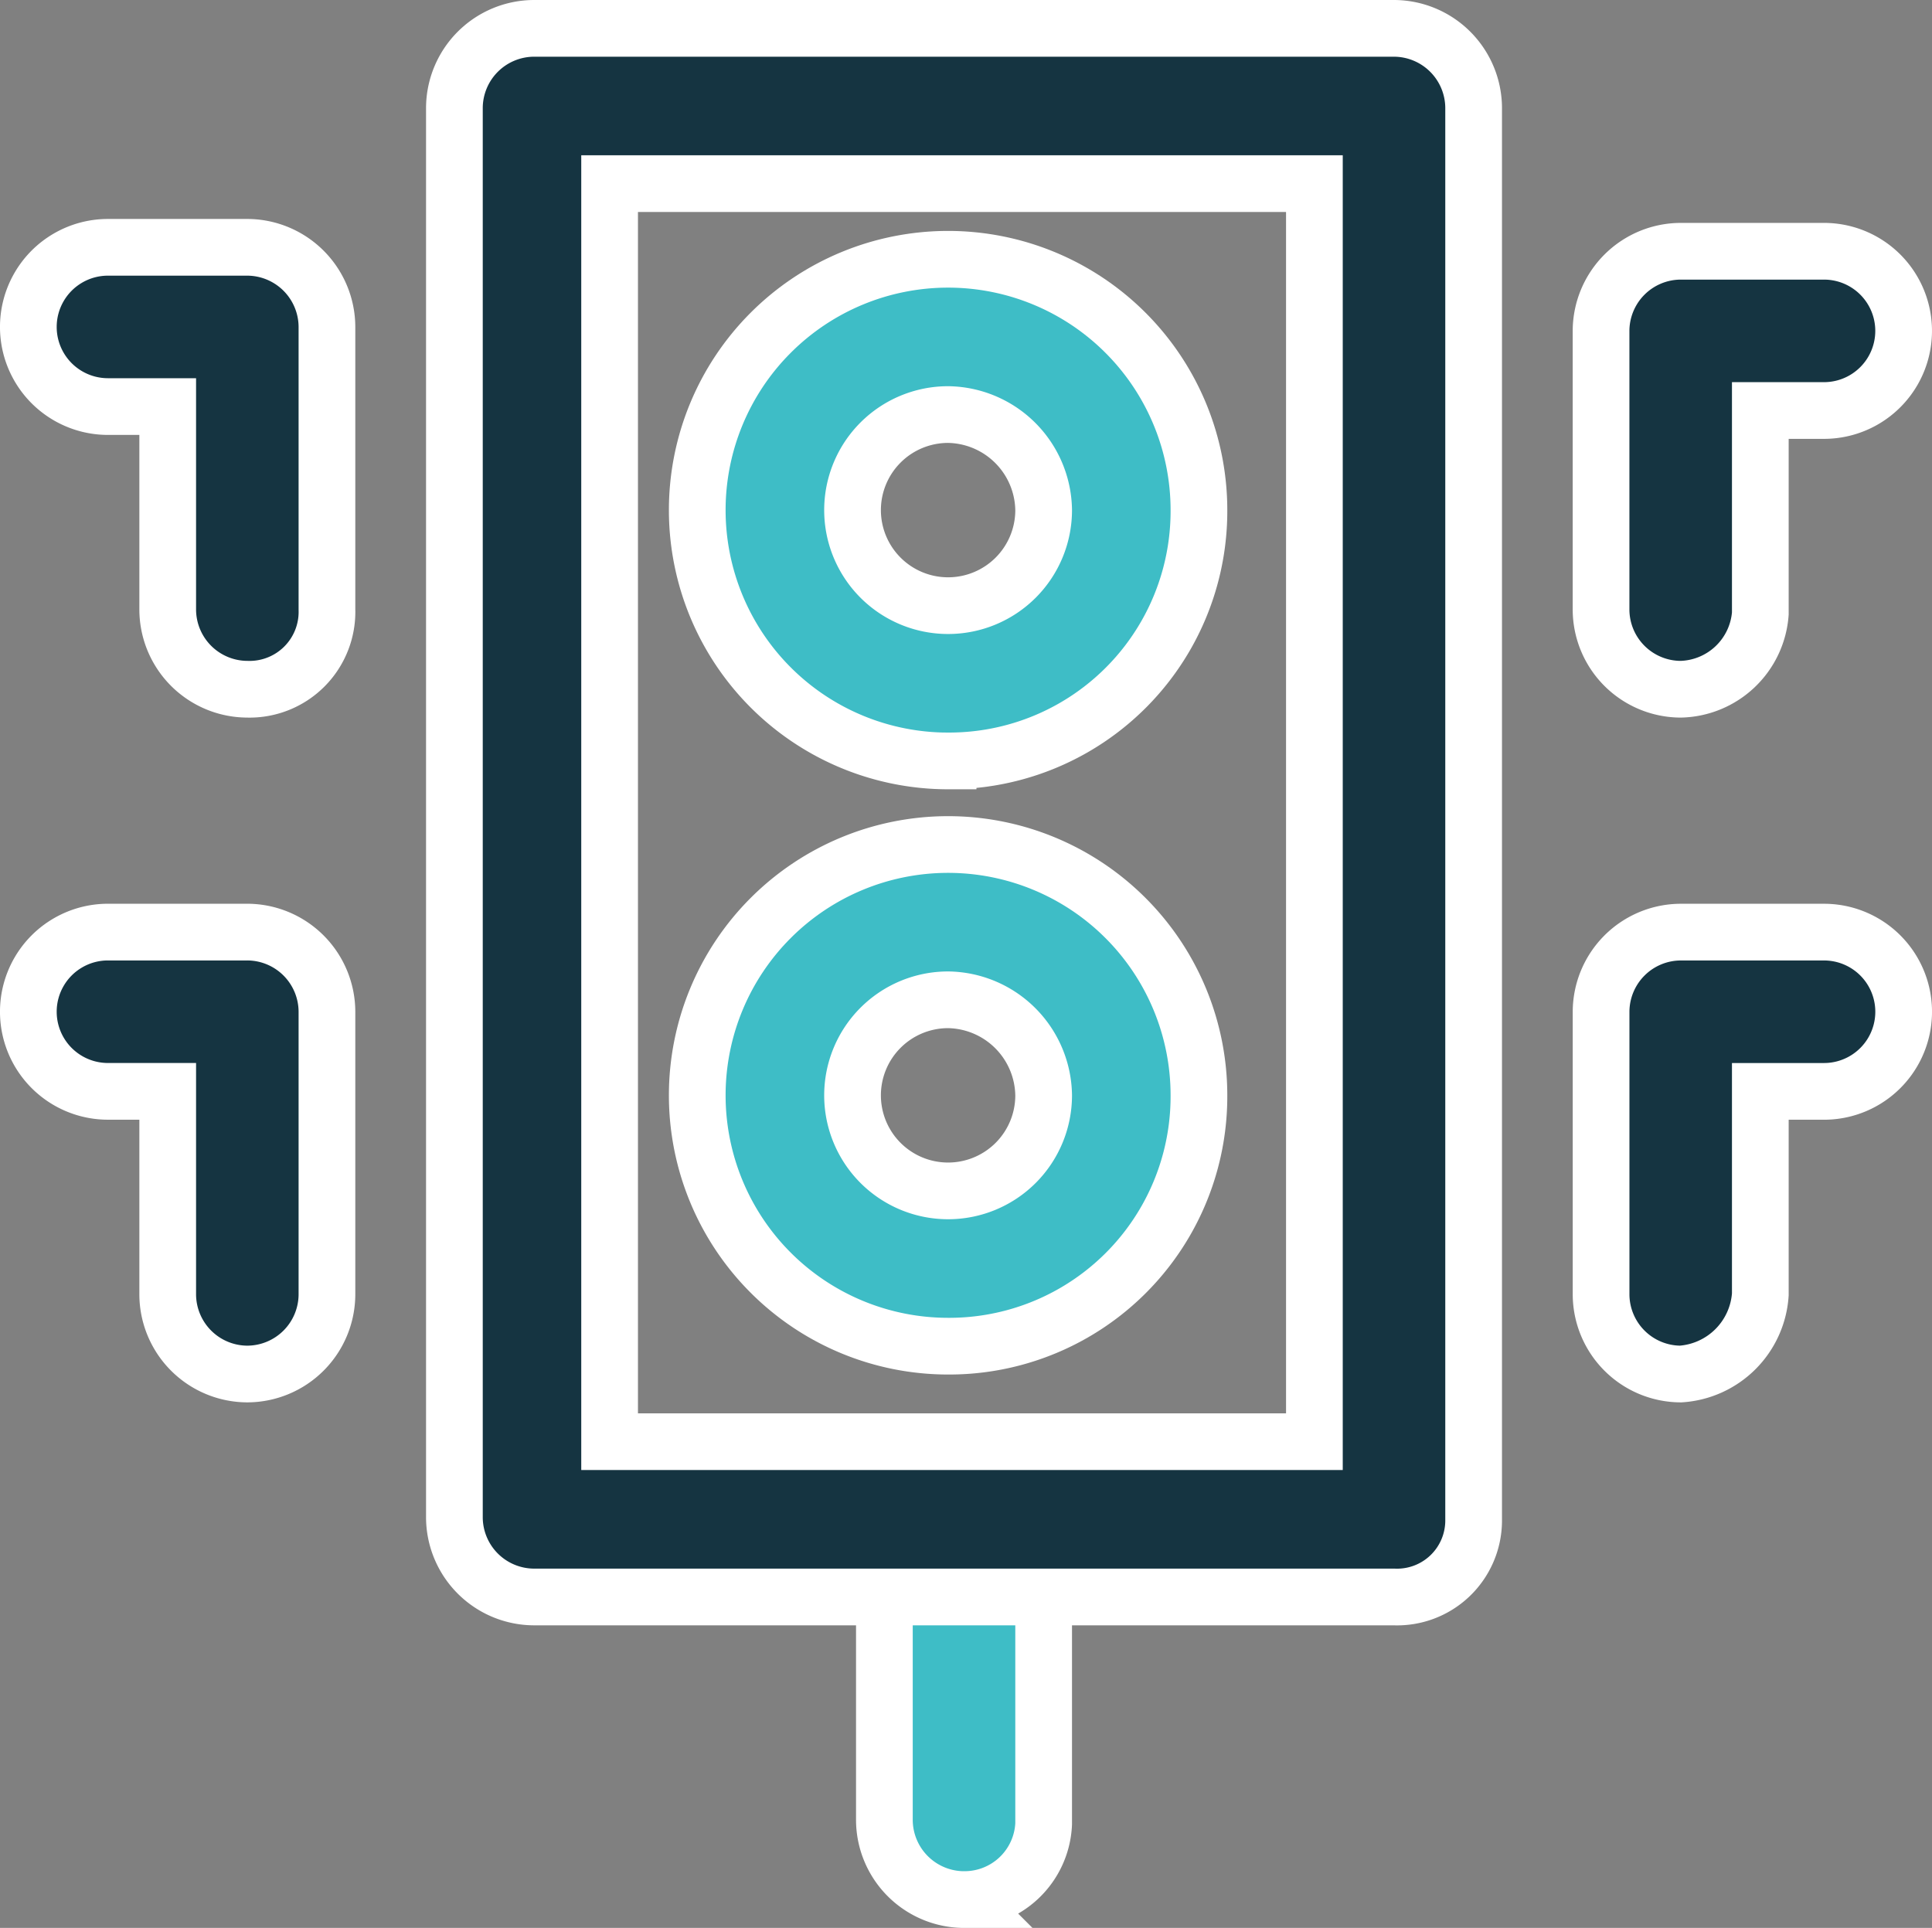
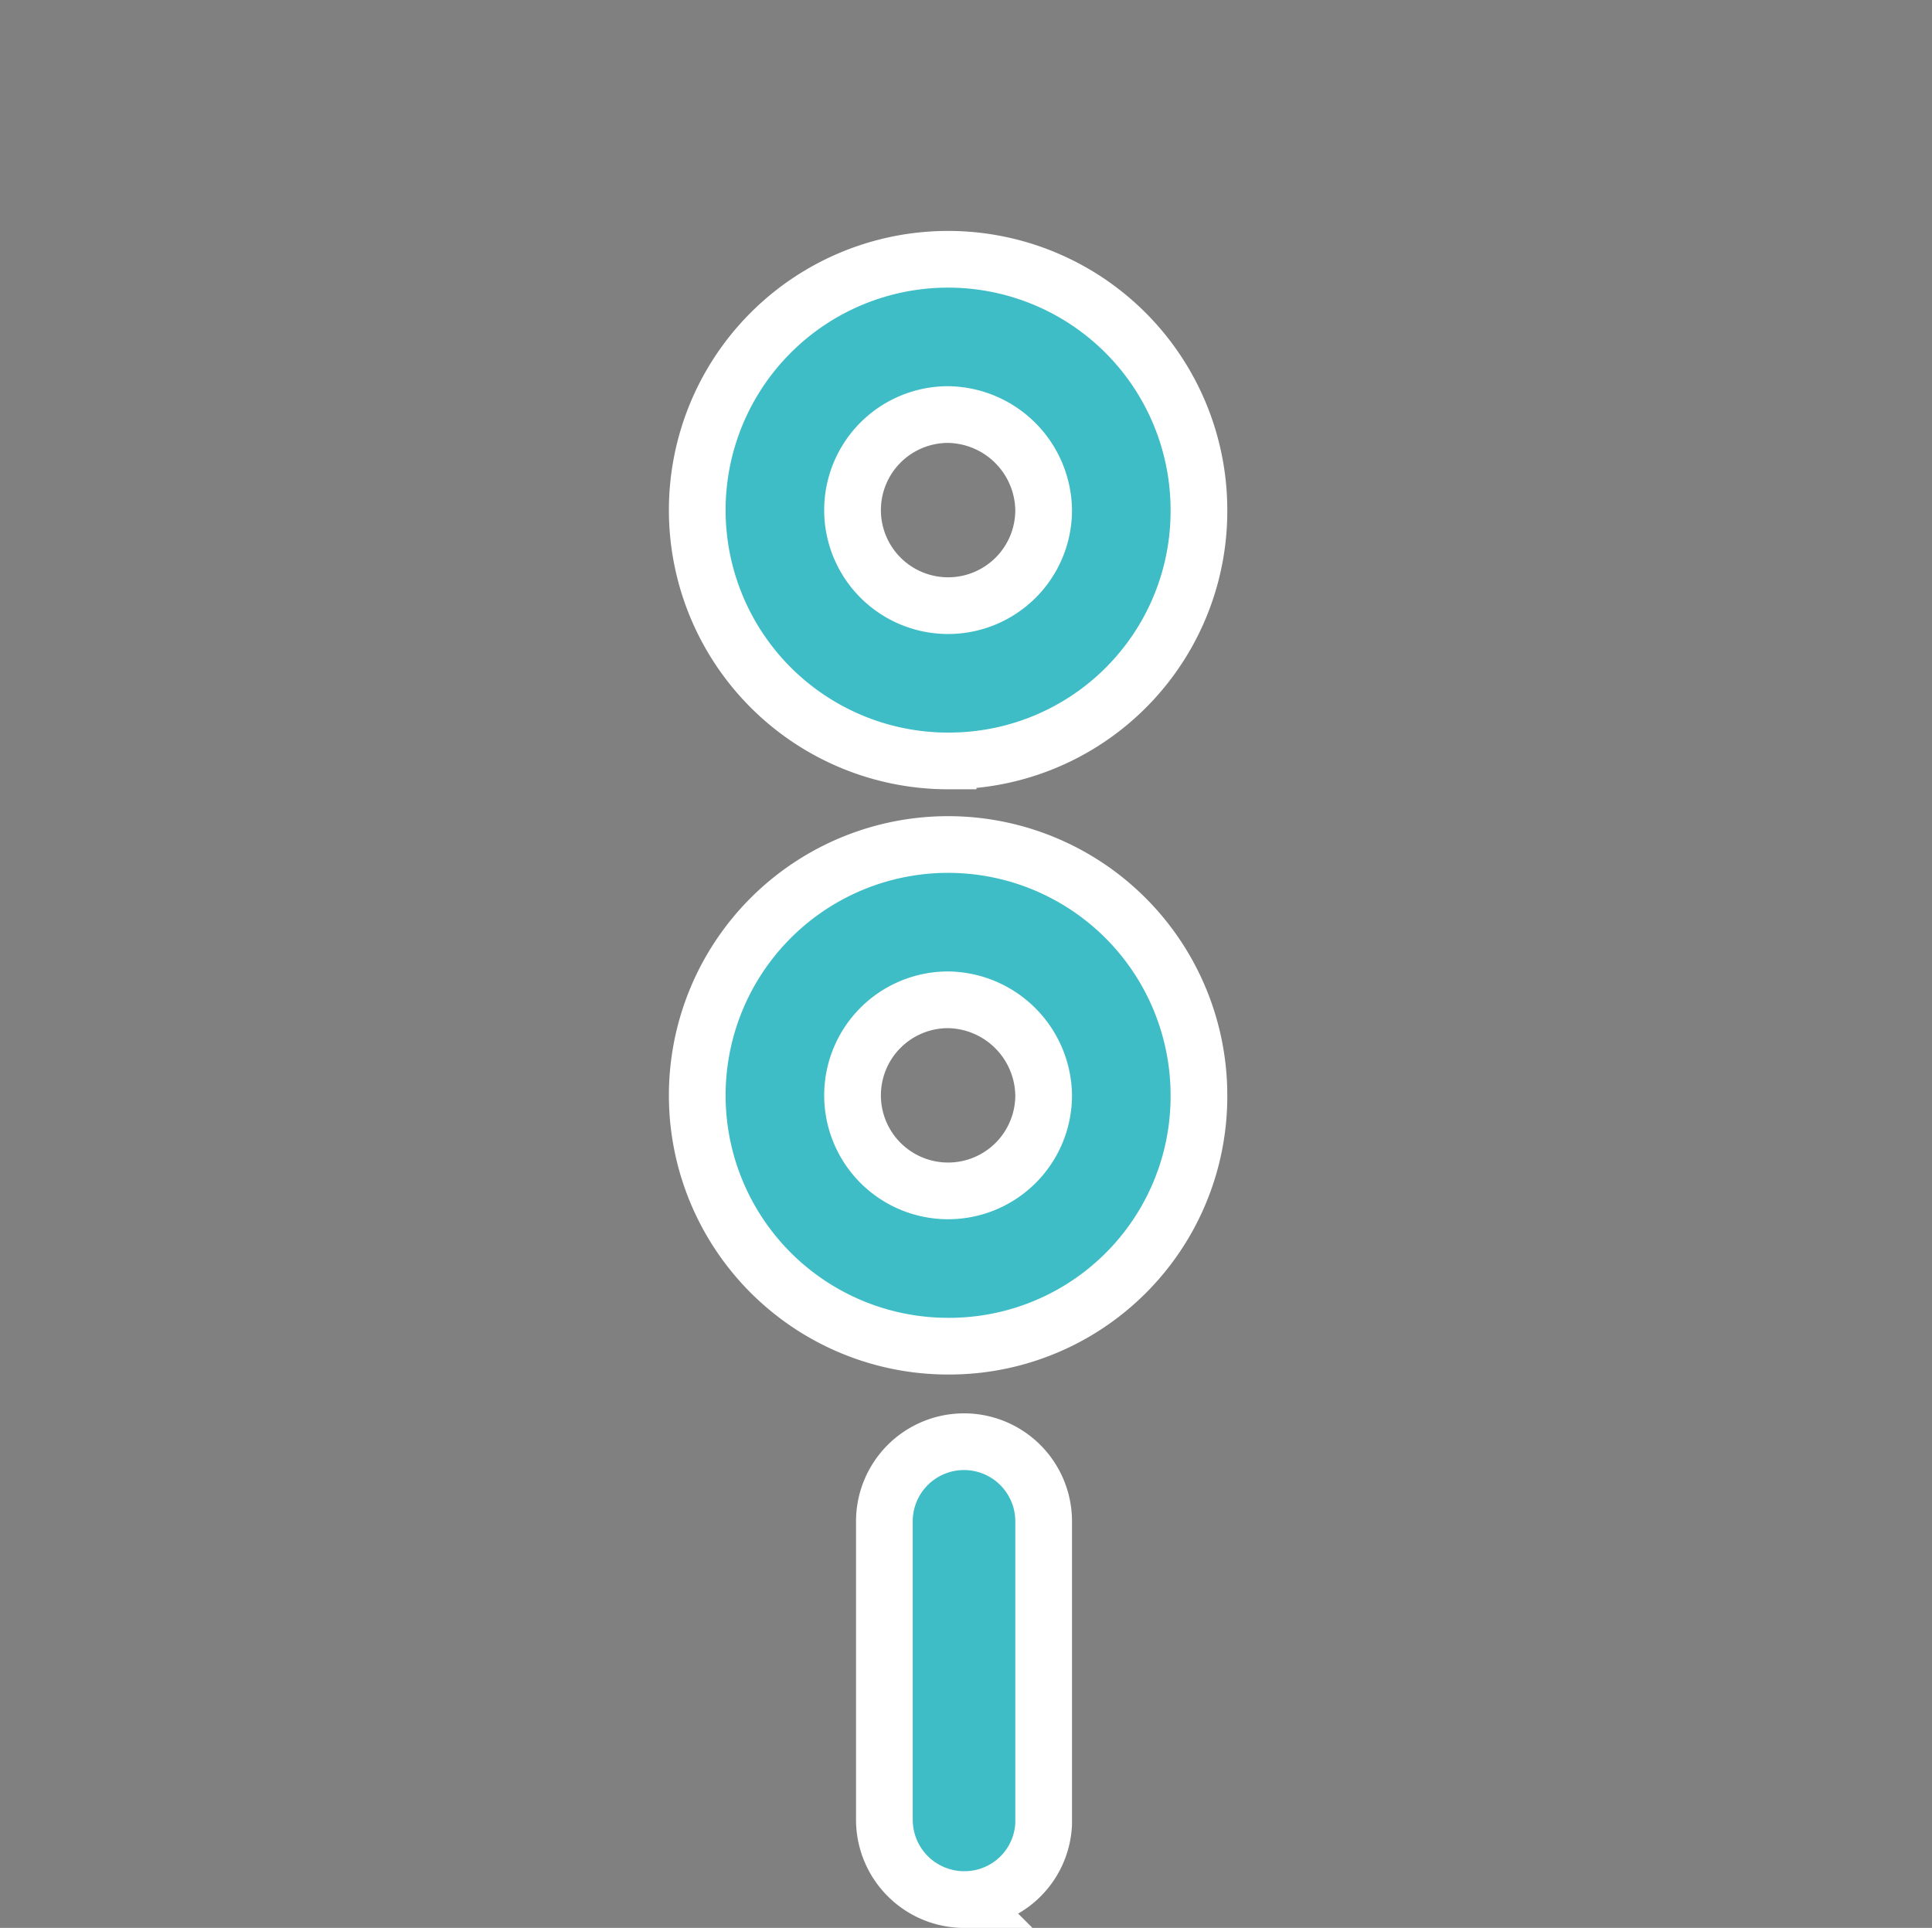
<svg xmlns="http://www.w3.org/2000/svg" width="68.139" height="67.999" viewBox="0 0 68.139 67.999">
  <rect x="0" y="0" width="68.139" height="67.999" fill="#808080" stroke="none" />
  <g id="traffic" transform="translate(0.5 0.5)">
    <path id="Path_7677" data-name="Path 7677" d="M26.147,44.636a8.847,8.847,0,1,1,8.847-8.847A8.81,8.81,0,0,1,26.147,44.636Zm0-12.217a3.37,3.37,0,1,0,3.37,3.37A3.417,3.417,0,0,0,26.147,32.419Zm0-8.425a8.847,8.847,0,1,1,8.847-8.847A8.81,8.81,0,0,1,26.147,23.993Zm0-12.217a3.37,3.37,0,1,0,3.37,3.37A3.417,3.417,0,0,0,26.147,11.777Zm.562,52.378A2.817,2.817,0,0,1,23.9,61.346V50.814a2.808,2.808,0,0,1,5.617,0V61.486A2.791,2.791,0,0,1,26.708,64.154Z" transform="translate(6.791 2.345)" fill="#3ebdc6" stroke="#fff" stroke-width="2" />
-     <path id="Path_7676" data-name="Path 7676" d="M48.665,55.827H18.334a2.817,2.817,0,0,1-2.808-2.808V3.308A2.817,2.817,0,0,1,18.334.5H48.665a2.817,2.817,0,0,1,2.808,2.808v49.85A2.7,2.7,0,0,1,48.665,55.827ZM21,50.35H45.857V5.977H21ZM58.776,23.81A2.817,2.817,0,0,1,55.967,21v-9.83a2.817,2.817,0,0,1,2.808-2.808h5.055a2.808,2.808,0,1,1,0,5.617H61.584v7.162A2.885,2.885,0,0,1,58.776,23.81Zm0,24.153a2.817,2.817,0,0,1-2.808-2.808v-9.97a2.817,2.817,0,0,1,2.808-2.808h5.055a2.808,2.808,0,1,1,0,5.617H61.584v7.162A3.017,3.017,0,0,1,58.776,47.963ZM8.223,23.81A2.817,2.817,0,0,1,5.415,21V13.84H3.308a2.808,2.808,0,1,1,0-5.617H8.223a2.817,2.817,0,0,1,2.808,2.808V21A2.73,2.73,0,0,1,8.223,23.81Zm0,24.153a2.817,2.817,0,0,1-2.808-2.808V37.993H3.308a2.808,2.808,0,0,1,0-5.617H8.223a2.817,2.817,0,0,1,2.808,2.808v9.97A2.817,2.817,0,0,1,8.223,47.963Z" fill="#153441" stroke="#fff" stroke-width="2" />
  </g>
</svg>